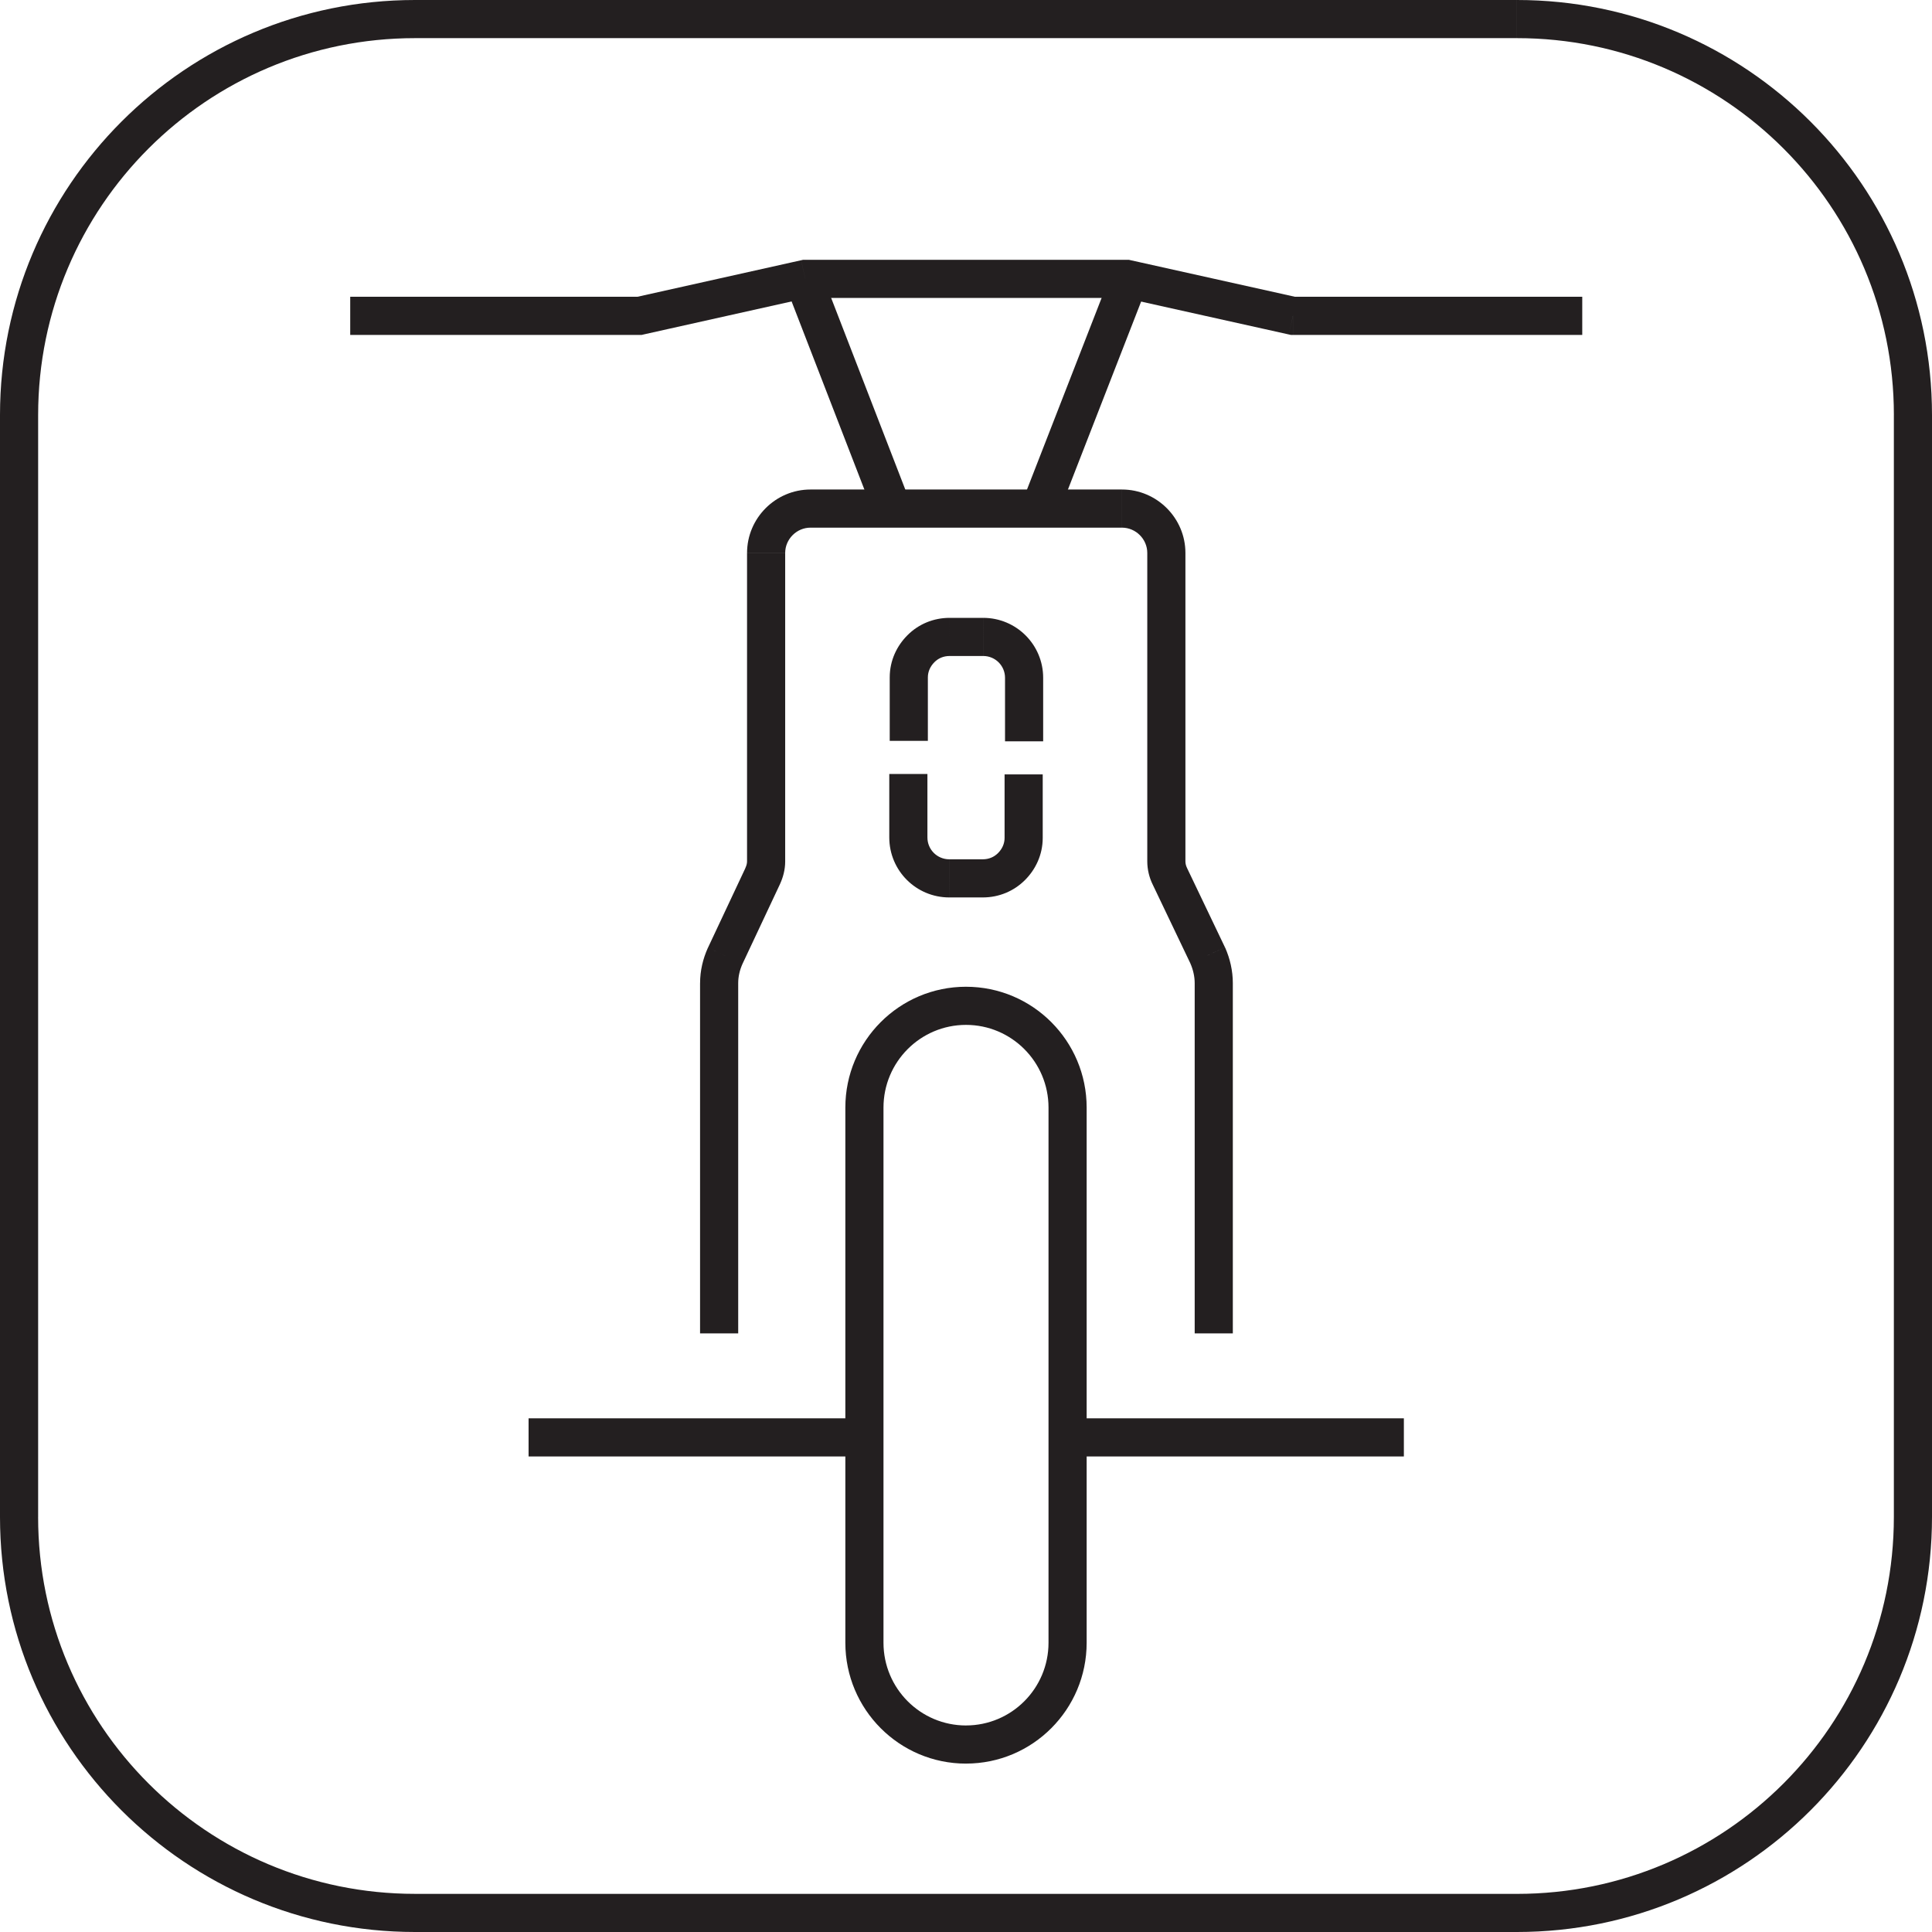
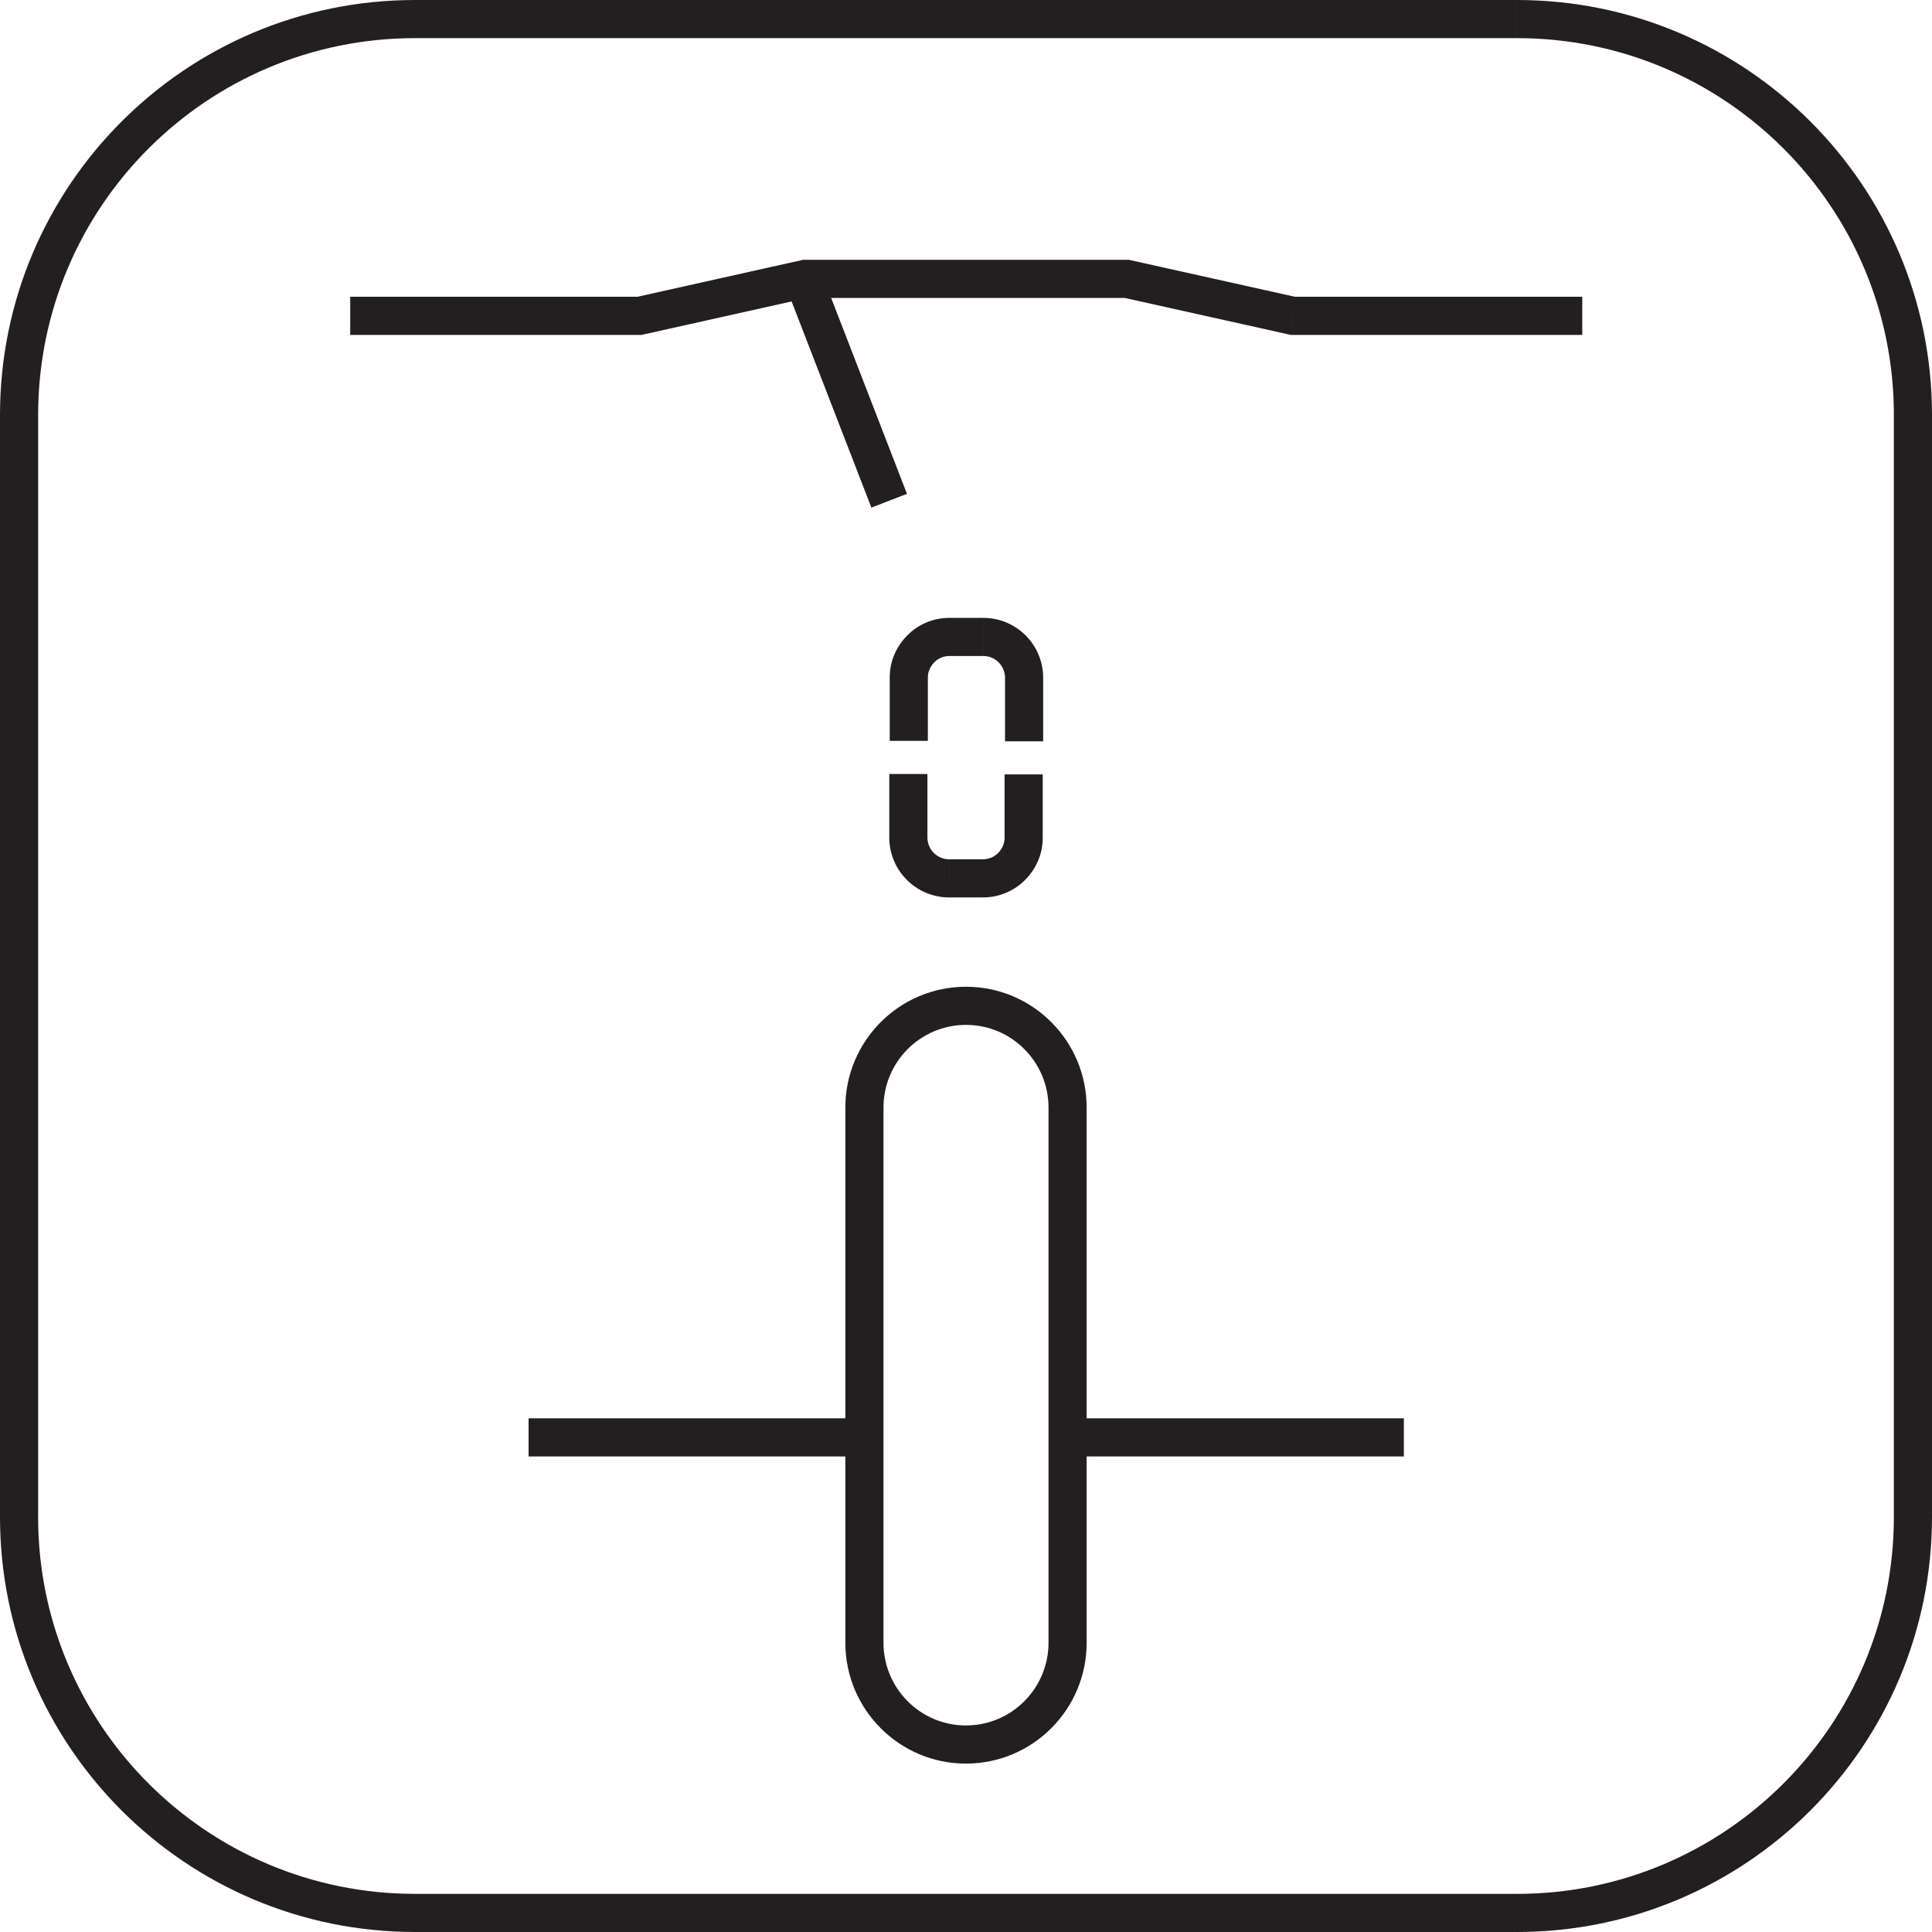
<svg xmlns="http://www.w3.org/2000/svg" xmlns:xlink="http://www.w3.org/1999/xlink" version="1.1" id="图层_1" x="0px" y="0px" width="100px" height="100px" viewBox="0 0 100 100" enable-background="new 0 0 100 100" xml:space="preserve">
  <g>
    <g>
      <defs>
        <path id="SVGID_1_" d="M78.519,0H21.481C9.618,0,0,9.618,0,21.482v57.037C0,90.382,9.618,100,21.481,100h57.037     C90.382,100,100,90.382,100,78.519V21.482C100,9.618,90.382,0,78.519,0z" />
      </defs>
      <clipPath id="SVGID_2_">
        <use xlink:href="#SVGID_1_" overflow="visible" />
      </clipPath>
-       <path clip-path="url(#SVGID_2_)" fill="#231F20" d="M1.974,21.482c0-10.774,8.733-19.508,19.508-19.508v-3.947    C8.527-1.974-1.974,8.528-1.974,21.482H1.974z M1.974,78.519V21.482h-3.947v57.037H1.974z M21.481,98.026    c-10.774,0-19.508-8.733-19.508-19.508h-3.947c0,12.954,10.501,23.455,23.455,23.455V98.026z M78.519,98.026H21.481v3.947h57.037    V98.026z M98.026,78.519c0,10.774-8.733,19.508-19.508,19.508v3.947c12.954,0,23.455-10.501,23.455-23.455H98.026z M98.026,21.482    v57.037h3.947V21.482H98.026z M78.519,1.974c10.774,0,19.508,8.734,19.508,19.508h3.947c0-12.954-10.501-23.456-23.455-23.456    V1.974z M21.481,1.974h57.037v-3.947H21.481V1.974z" />
+       <path clip-path="url(#SVGID_2_)" fill="#231F20" d="M1.974,21.482c0-10.774,8.733-19.508,19.508-19.508v-3.947    C8.527-1.974-1.974,8.528-1.974,21.482H1.974z M1.974,78.519V21.482h-3.947v57.037H1.974z M21.481,98.026    c-10.774,0-19.508-8.733-19.508-19.508h-3.947c0,12.954,10.501,23.455,23.455,23.455V98.026z M78.519,98.026H21.481v3.947h57.037    z M98.026,78.519c0,10.774-8.733,19.508-19.508,19.508v3.947c12.954,0,23.455-10.501,23.455-23.455H98.026z M98.026,21.482    v57.037h3.947V21.482H98.026z M78.519,1.974c10.774,0,19.508,8.734,19.508,19.508h3.947c0-12.954-10.501-23.456-23.455-23.456    V1.974z M21.481,1.974h57.037v-3.947H21.481V1.974z" />
    </g>
    <path fill="#231F20" d="M52.02,35.083v3.288h1.974v-3.288H52.02z M50.89,33.954c0.627,0,1.13,0.503,1.13,1.129h1.974   c0-1.715-1.388-3.103-3.104-3.103V33.954z M49.156,33.954h1.733V31.98h-1.733V33.954z M48.368,34.272   c0.198-0.199,0.465-0.318,0.788-0.318V31.98c-0.85,0-1.618,0.33-2.184,0.897L48.368,34.272z M48.026,35.06   c0-0.296,0.123-0.569,0.342-0.788l-1.396-1.395c-0.548,0.546-0.92,1.308-0.92,2.183H48.026z M48.026,38.348V35.06h-1.974v3.288   H48.026z" />
    <path fill="#231F20" d="M48.003,43.347V40.06h-1.974v3.287H48.003z M49.134,44.477c-0.627,0-1.131-0.505-1.131-1.13h-1.974   c0,1.716,1.388,3.104,3.104,3.104V44.477z M50.867,44.477h-1.733v1.974h1.733V44.477z M51.655,44.157   c-0.198,0.199-0.466,0.32-0.788,0.32v1.974c0.85,0,1.618-0.332,2.184-0.898L51.655,44.157z M51.997,43.37   c0,0.295-0.122,0.569-0.342,0.788l1.396,1.396c0.547-0.546,0.92-1.308,0.92-2.183H51.997z M51.997,40.082v3.288h1.974v-3.288   H51.997z" />
-     <path fill="#231F20" d="M61.837,50.889v18.127h1.974V50.889H61.837z M61.608,49.854c0.148,0.332,0.229,0.689,0.229,1.035h1.974   c0-0.642-0.146-1.274-0.4-1.845L61.608,49.854z M59.66,45.776l1.958,4.098l1.781-0.851l-1.96-4.099L59.66,45.776z M59.383,44.585   c0,0.426,0.105,0.848,0.285,1.207l1.765-0.883c-0.045-0.091-0.076-0.211-0.076-0.324H59.383z M59.383,28.62v15.966h1.974V28.62   H59.383z M58.072,27.311c0.717,0,1.311,0.593,1.311,1.309h1.974c0-1.805-1.478-3.283-3.284-3.283V27.311z M41.951,27.311h16.121   v-1.974H41.951V27.311z M40.641,28.62c0-0.716,0.594-1.309,1.311-1.309v-1.974c-1.807,0-3.284,1.478-3.284,3.283H40.641z    M40.641,44.585V28.62h-1.974v15.966H40.641z M40.372,45.76c0.155-0.342,0.269-0.73,0.269-1.174h-1.974   c0,0.095-0.022,0.203-0.093,0.357L40.372,45.76z M38.431,49.891l1.937-4.121l-1.786-0.839l-1.937,4.121L38.431,49.891z    M38.209,50.889c0-0.34,0.076-0.675,0.228-1.012l-1.8-0.811c-0.253,0.564-0.401,1.174-0.401,1.823H38.209z M38.209,69.016V50.889   h-1.974v18.127H38.209z M62.509,49.449l0.901-0.405l-0.006-0.01l-0.005-0.01L62.509,49.449z M60.55,45.351l0.892-0.427   l-0.009-0.015L60.55,45.351z M39.474,45.351l0.894,0.419l0.005-0.01L39.474,45.351z M37.537,49.471l-0.893-0.419l-0.008,0.014   L37.537,49.471z" />
    <path fill="#231F20" d="M45.729,57.33c0-2.366,1.915-4.282,4.271-4.282v-1.974c-3.45,0-6.245,2.804-6.245,6.256H45.729z    M45.729,85.026V57.33h-1.974v27.696H45.729z M50,89.31c-2.356,0-4.271-1.916-4.271-4.283h-1.974c0,3.453,2.795,6.257,6.245,6.257   V89.31z M54.271,85.026c0,2.367-1.915,4.283-4.271,4.283v1.974c3.451,0,6.245-2.804,6.245-6.257H54.271z M54.271,57.33v27.696   h1.974V57.33H54.271z M50,53.048c2.356,0,4.271,1.916,4.271,4.282h1.974c0-3.452-2.794-6.256-6.245-6.256V53.048z" />
    <rect x="27.359" y="73.412" fill="#231F20" width="17.383" height="1.974" />
    <rect x="56.091" y="73.412" fill="#231F20" width="16.573" height="1.974" />
    <path fill="#231F20" d="M66.923,17.335h14.974v-1.974H66.923V17.335z M58.105,15.397l8.602,1.914l0.429-1.926l-8.602-1.914   L58.105,15.397z M41.68,15.421h16.642v-1.974H41.68V15.421z M33.316,17.311l8.578-1.914l-0.429-1.926l-8.58,1.914L33.316,17.311z    M18.127,17.335h14.974v-1.974H18.127V17.335z M66.923,16.349l-0.216,0.962l0.106,0.024h0.109V16.349z M58.321,14.434l0.213-0.963   l-0.104-0.024h-0.108V14.434z M41.68,14.434v-0.987H41.57l-0.104,0.024L41.68,14.434z M33.101,16.349v0.987h0.109l0.106-0.024   L33.101,16.349z" />
-     <rect x="50.056" y="19.178" transform="matrix(0.363 -0.932 0.932 0.363 17.033 65.233)" fill="#231F20" width="12.297" height="1.974" />
    <rect x="37.664" y="19.177" transform="matrix(0.361 0.933 -0.933 0.361 46.803 -27.969)" fill="#231F20" width="12.29" height="1.974" />
  </g>
</svg>